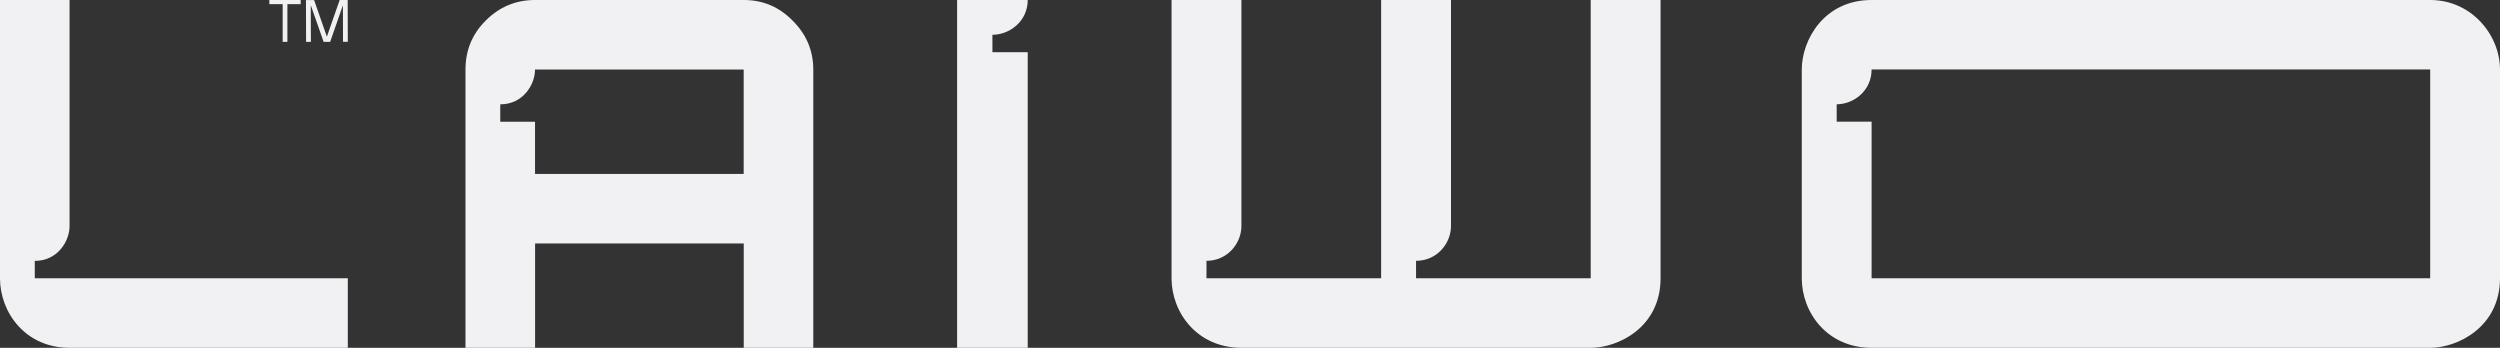
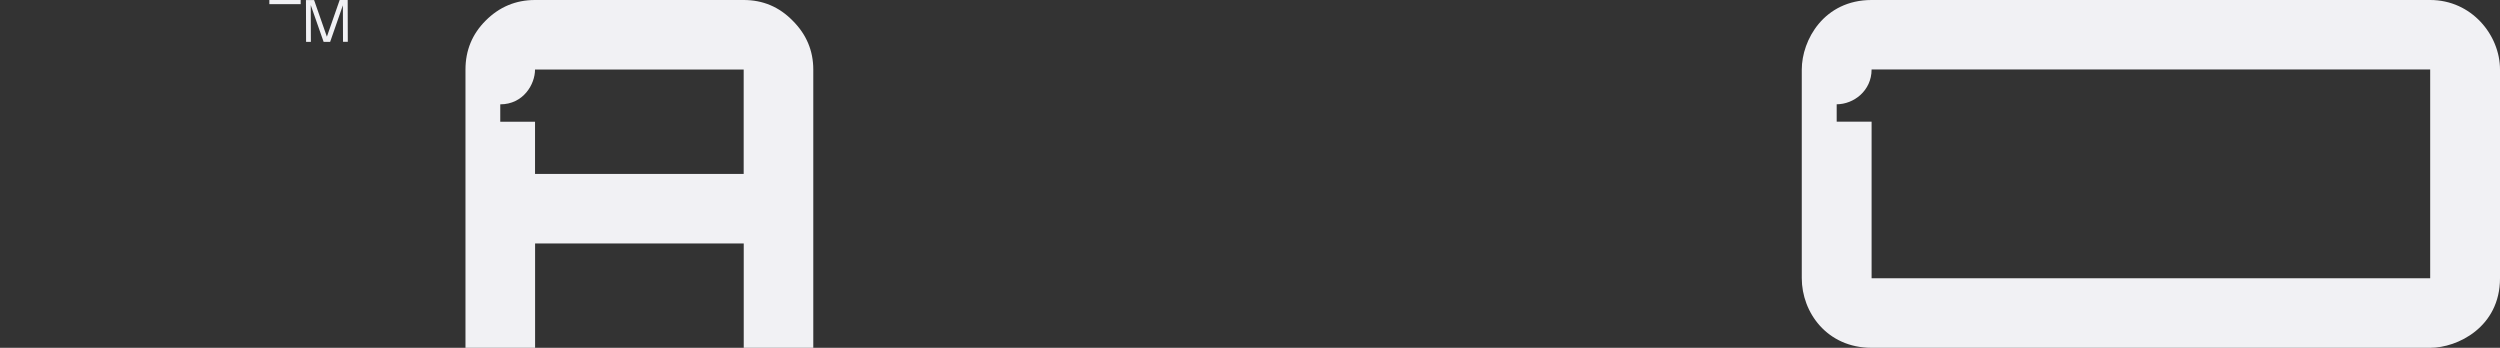
<svg xmlns="http://www.w3.org/2000/svg" width="956" height="133" viewBox="0 0 956 133" fill="none">
  <rect x="0" y="0" width="956" height="133" fill="#333333" stroke="none" />
  <g clip-path="url(#clip0_4066_3196)">
    <path d="M929.302 0H715.698C697.49 0 689 15.289 689 26.6V106.4C689 119.412 698.621 133 715.698 133H929.302C939.741 133 956 125.092 956 106.4V26.6C956 13.42 945.153 0 929.302 0ZM929.302 106.4H715.698V46.538H702.349V39.876C708.843 39.876 715.698 34.724 715.698 26.576H929.302V106.376V106.4Z" fill="#F1F1F4" />
-     <path d="M13.3 99.762C22.143 99.762 26.6 92.094 26.6 86.462V0H0V106.4C0 119.388 9.61 133 26.6 133H133V106.4H13.3V99.738V99.762Z" fill="#F1F1F4" />
    <path d="M284.381 0H204.595C197.24 0 190.938 2.636 185.691 7.908C180.564 13.036 178 19.267 178 26.6V133H204.619V93.1H284.405V133H311V26.6C311 19.411 308.388 13.156 303.117 7.908C297.966 2.636 291.736 0 284.381 0ZM284.381 66.5H204.595V46.562H191.298V39.9C200.139 39.9 204.595 32.231 204.595 26.6H284.381V66.5Z" fill="#F1F1F4" />
-     <path d="M608.286 106.4H541.5V99.738C549.466 99.738 554.857 93.124 554.857 86.438V0H528.143V106.4H461.357V99.738C469.323 99.738 474.714 93.124 474.714 86.438V0H448V106.4C448 119.508 457.771 133 474.714 133H608.286C618.755 133 635 125.212 635 106.4V0H608.286V106.4Z" fill="#F1F1F4" />
-     <path d="M393 0H366V133H393V19.962H379.5V13.3C386.068 13.3 393 8.148 393 0Z" fill="#F1F1F4" />
-     <path d="M115 1.588H109.905V16H108.095V1.588H103V0H114.976V1.588H115Z" fill="#F1F1F4" />
+     <path d="M115 1.588H109.905V16V1.588H103V0H114.976V1.588H115Z" fill="#F1F1F4" />
    <path d="M131.169 16L131.12 2.018L126.253 16H123.747L118.831 1.946L118.88 16H117.048L117 0.024H120.108L125 14.03L129.892 0H132.952L133 15.976H131.169V16Z" fill="#F1F1F4" />
  </g>
  <defs>
    <clipPath id="clip0_4066_3196">
      <rect width="956" height="133" fill="white" />
    </clipPath>
  </defs>
</svg>